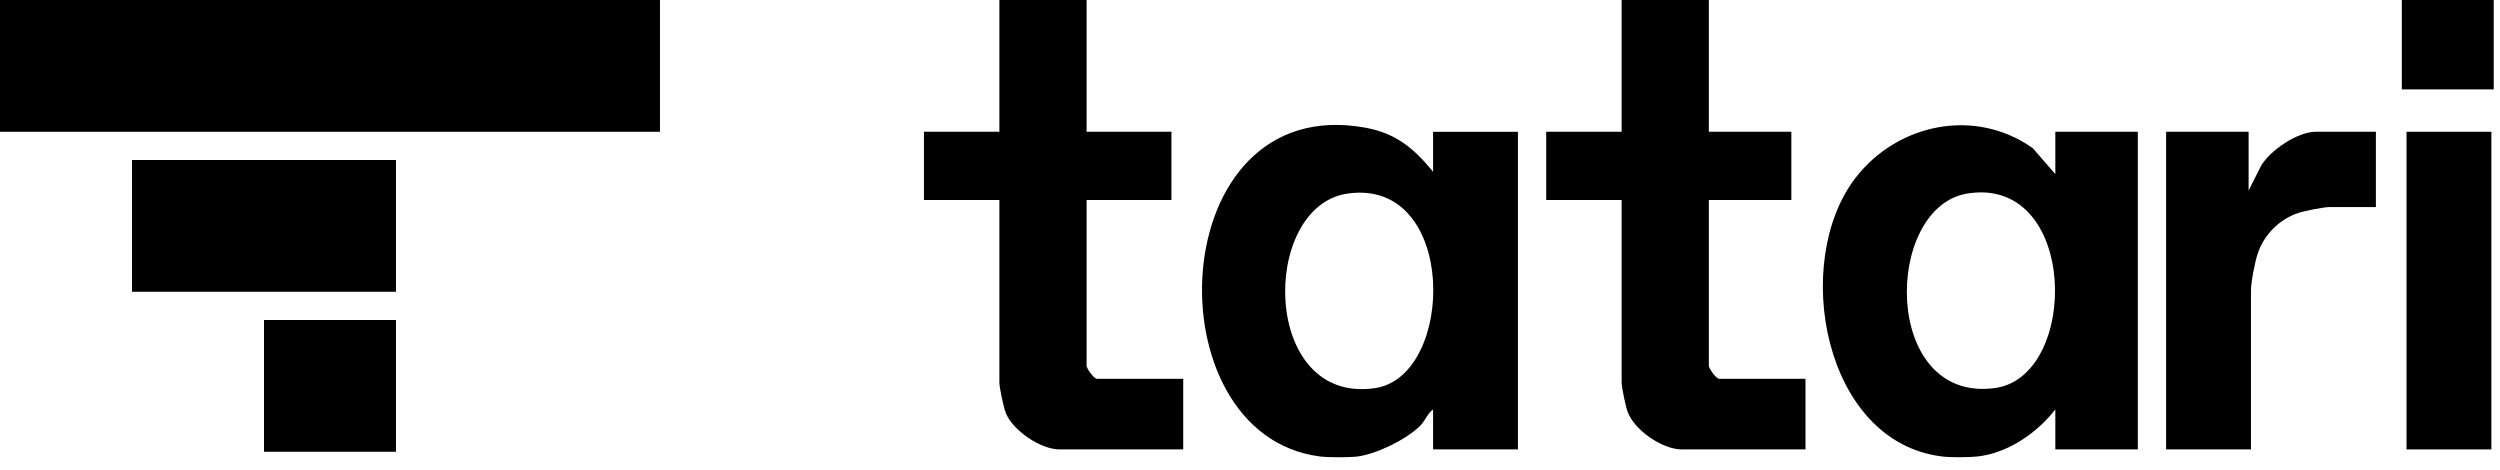
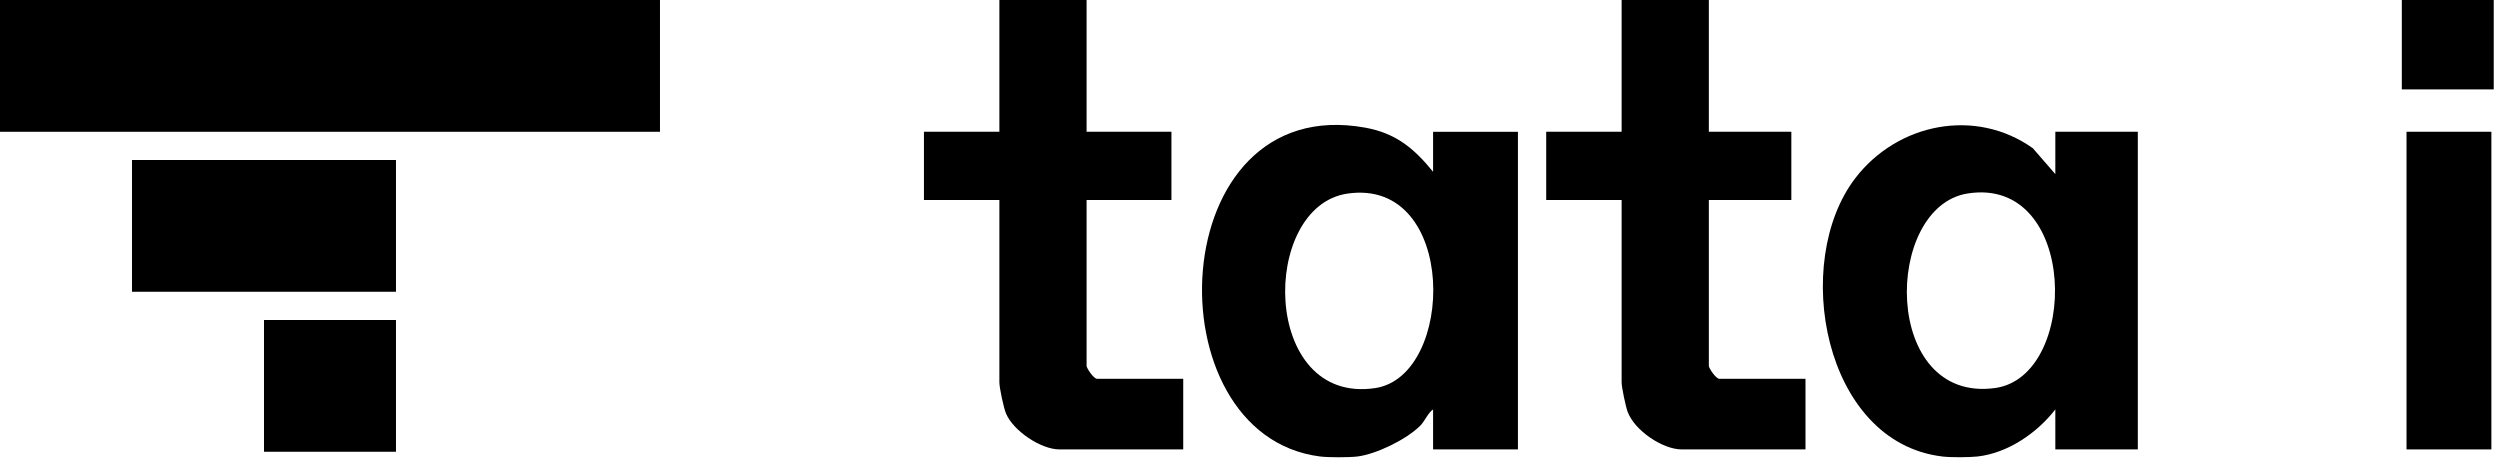
<svg xmlns="http://www.w3.org/2000/svg" fill="none" viewBox="0 0 181 34" height="34" width="181">
  <g clip-path="url(#clip0_802_3162)">
    <path fill="black" d="M47.782 6.10352e-05H0V9.541H47.782V6.10352e-05Z" />
    <path fill="black" d="M103.755 9.54V12.436C102.379 10.745 101.062 9.644 98.848 9.243C84.181 6.577 83.249 31.482 95.563 33.048C96.164 33.125 97.693 33.125 98.294 33.048C99.662 32.874 101.828 31.811 102.814 30.832C103.168 30.483 103.364 29.913 103.755 29.642V32.538H109.898V9.54H103.755ZM99.563 28.098C91.287 29.337 91.195 14.929 97.57 14.014C105.555 12.869 105.394 27.224 99.563 28.098Z" />
    <path fill="black" d="M140.615 33.048C131.993 32.014 129.676 18.942 134.33 12.891C137.379 8.925 143.021 7.771 147.181 10.735L148.806 12.606V9.539H154.778V32.538H148.806V29.642C147.48 31.35 145.379 32.8 143.174 33.05C142.563 33.118 141.22 33.123 140.615 33.05V33.048ZM142.447 14.01C136.345 14.988 136.236 29.213 144.439 28.094C150.577 27.256 150.473 12.725 142.447 14.01Z" />
    <path fill="black" d="M78.669 -6.10352e-05V9.539H84.812V14.479H78.669V26.49C78.669 26.65 79.174 27.427 79.437 27.427H85.666V32.538H76.707C75.359 32.538 73.364 31.198 72.833 29.93C72.664 29.526 72.355 28.07 72.355 27.683V14.479H66.894V9.539H72.355V-6.10352e-05H78.669Z" />
    <path fill="black" d="M123.72 -6.10352e-05V9.539H129.693V14.479H123.72V26.49C123.72 26.65 124.225 27.427 124.488 27.427H130.717V32.538H121.758C120.36 32.538 118.329 31.152 117.838 29.807C117.696 29.42 117.406 28.038 117.406 27.683V14.479H111.945V9.539H117.406V-6.10352e-05H123.72Z" />
    <path fill="black" d="M180.546 -6.10352e-05H173.891V6.474H180.546V-6.10352e-05Z" />
-     <path fill="black" d="M162.799 9.539V13.799L163.683 12.039C164.333 10.888 166.343 9.539 167.662 9.539H172.014V14.99H168.686C168.241 14.99 166.862 15.261 166.388 15.42C165.035 15.876 163.944 16.963 163.475 18.306C163.258 18.93 162.97 20.422 162.97 21.038V32.536H156.826V9.539H162.799Z" />
    <path fill="black" d="M28.669 11.584H9.556V21.123H28.669V11.584Z" />
    <path fill="black" d="M180.376 9.539H174.232V32.538H180.376V9.539Z" />
    <path fill="black" d="M28.669 23.168H19.113V32.707H28.669V23.168Z" />
  </g>
  <defs>
    <clipPath id="clip0_802_3162">
      <rect fill="white" height="33.106" width="180.546" />
    </clipPath>
  </defs>
</svg>